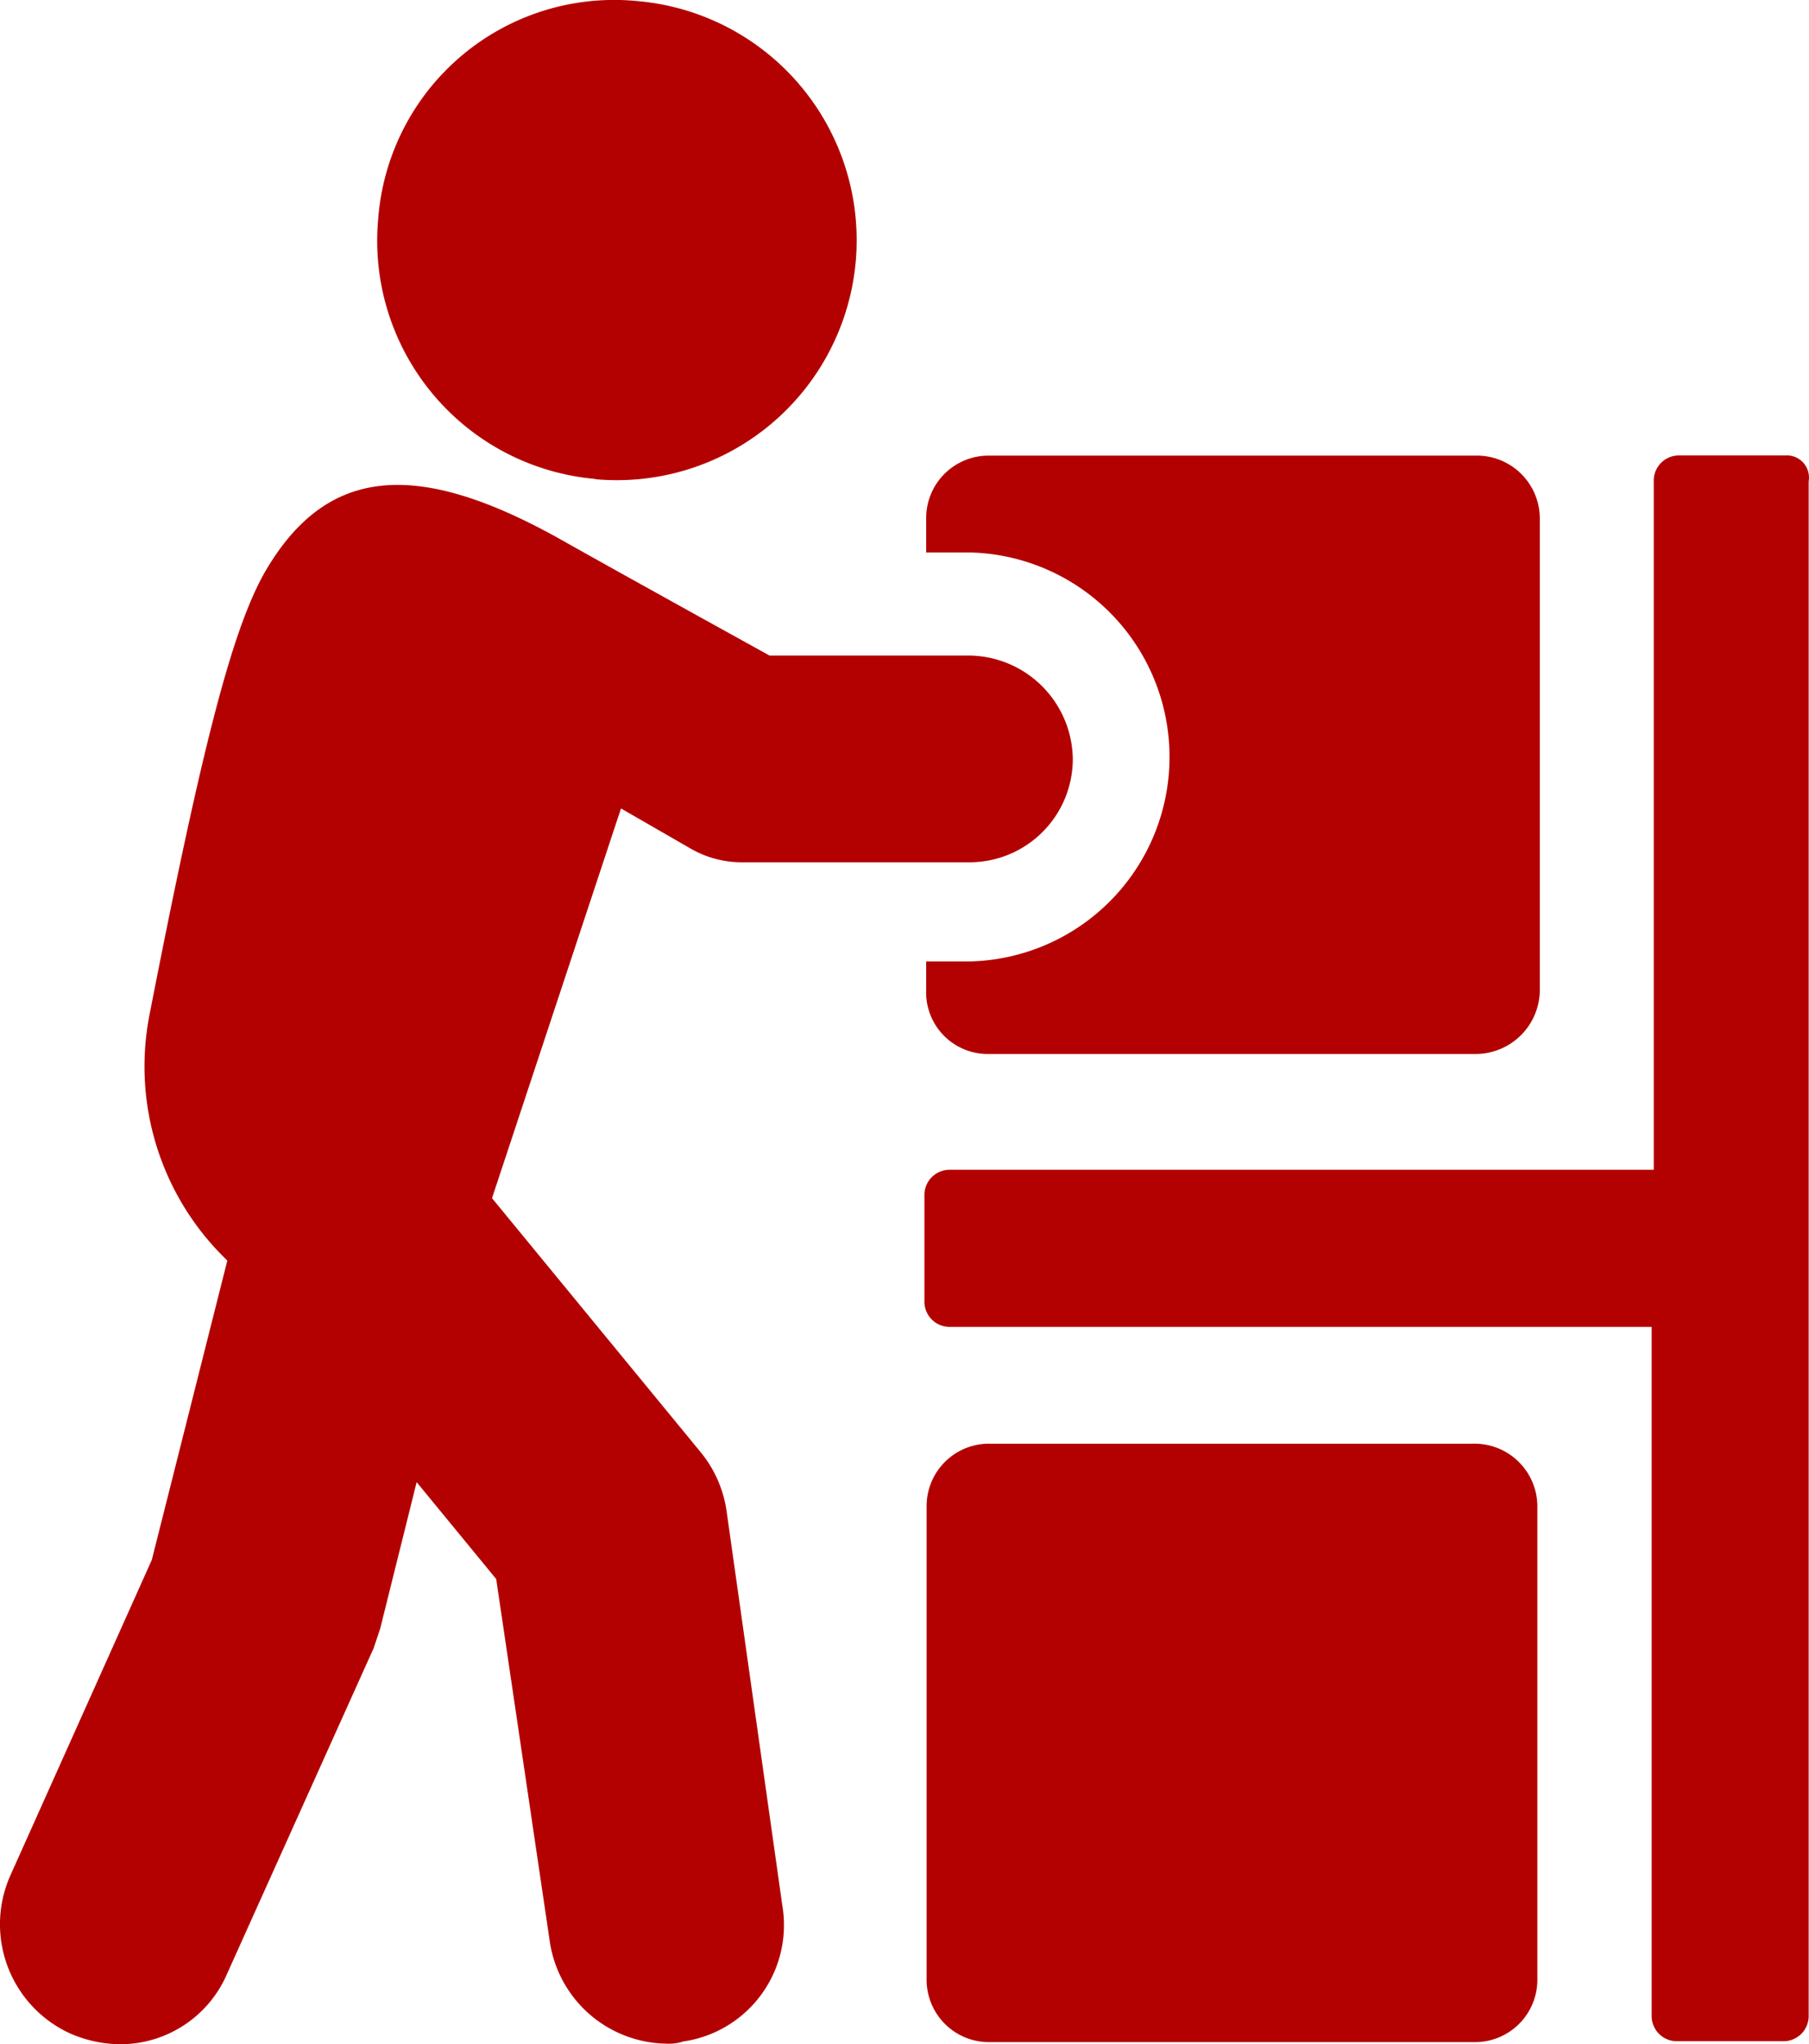
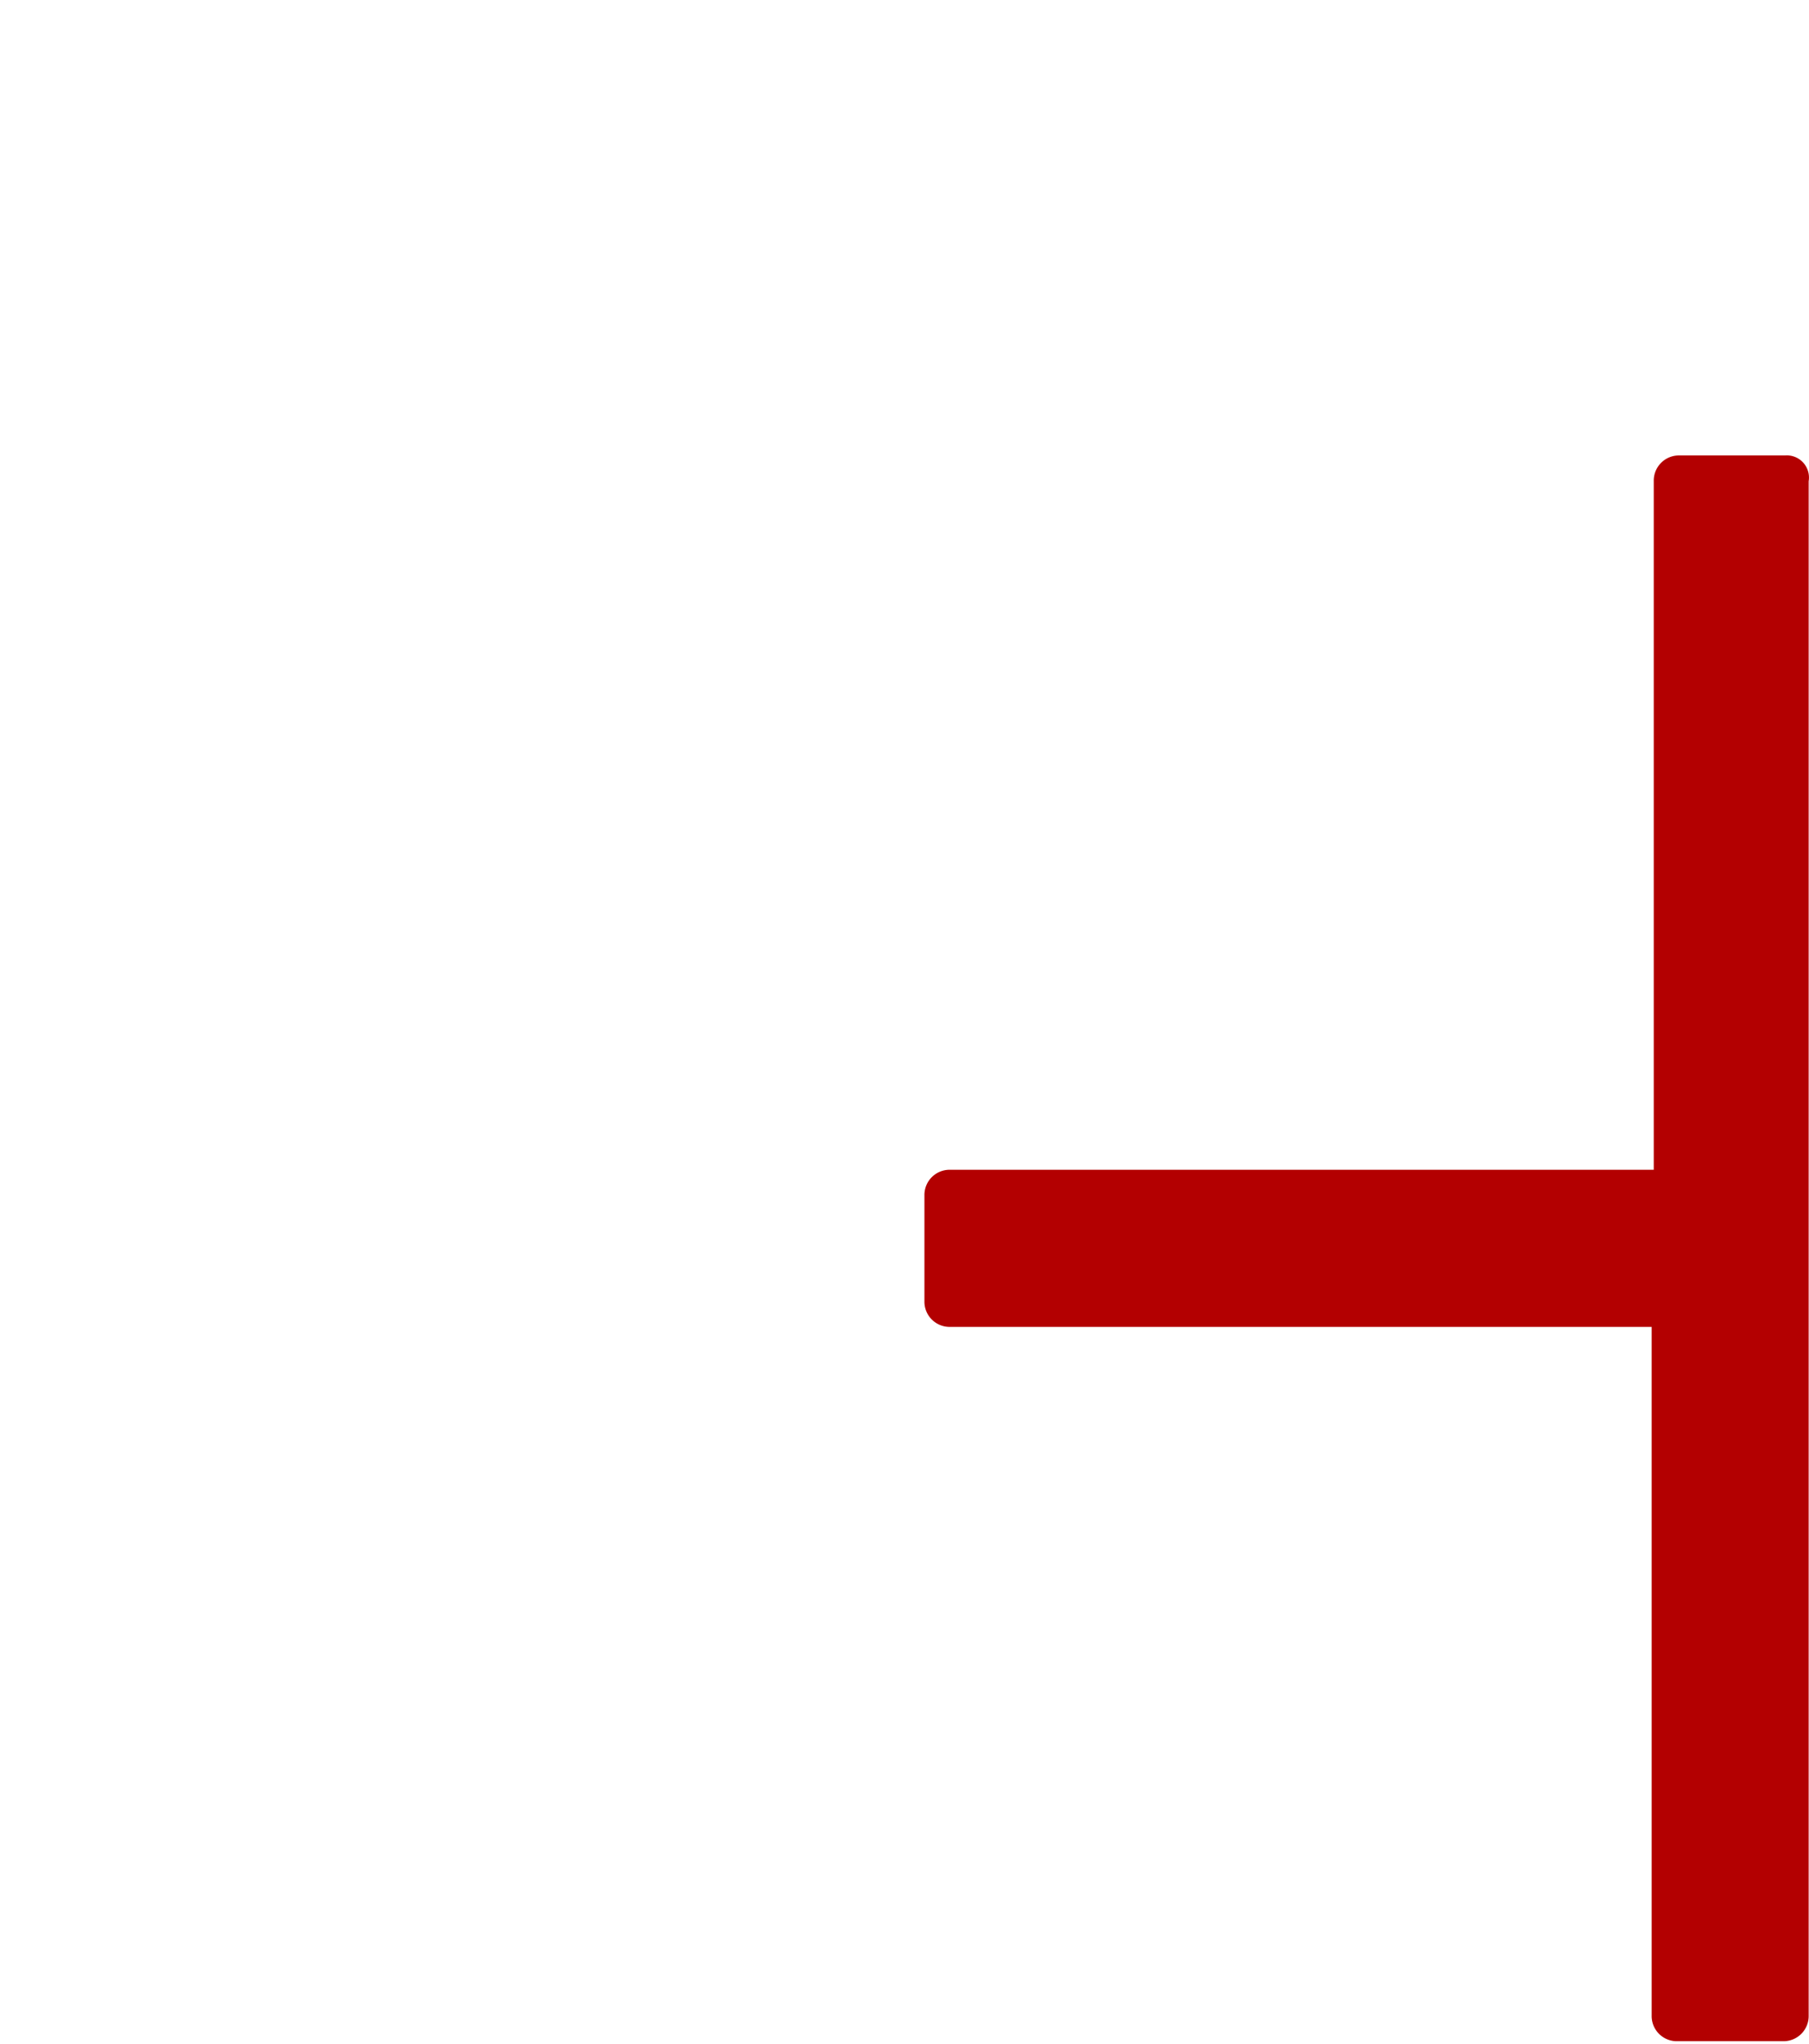
<svg xmlns="http://www.w3.org/2000/svg" width="21.557" height="24.345" viewBox="0 0 21.557 24.345">
  <style>
        path{fill:#b30001}
    </style>
-   <path d="M8.657 17.987a1.424 1.424 0 0 0-.307-.692l-2.487-3.026L7.4 9.628l.846.487a1.221 1.221 0 0 0 .615.154h2.692a1.231 1.231 0 0 0 1.231-1.231 1.248 1.248 0 0 0-1.231-1.231H9.17s-1.718-.948-2.538-1.41c-1.718-.948-2.769-.82-3.487.436-.385.692-.743 2.077-1.359 5.23a3.2 3.2 0 0 0 .923 2.949l-.9 3.565-1.69 3.768a1.429 1.429 0 0 0 .718 1.872 1.515 1.515 0 0 0 .59.128 1.385 1.385 0 0 0 1.282-.846l1.744-3.872.077-.23.435-1.746.948 1.154.641 4.333a1.425 1.425 0 0 0 1.384 1.2.561.561 0 0 0 .205-.026 1.4 1.4 0 0 0 1.18-1.616ZM7.094 5.707A2.858 2.858 0 1 0 7.607.014a2.82 2.82 0 0 0-3.1 2.59 2.848 2.848 0 0 0 2.59 3.1m10.457 11.489h-5.769a.743.743 0 0 0-.743.743v5.641a.743.743 0 0 0 .743.743h5.792a.743.743 0 0 0 .743-.743v-5.642a.749.749 0 0 0-.766-.742Z" />
-   <path d="M11.78 12.552h5.8a.766.766 0 0 0 .769-.743v-5.64a.75.75 0 0 0-.769-.743h-5.8a.743.743 0 0 0-.743.743v.41h.513a2.436 2.436 0 0 1 0 4.871h-.513v.334a.734.734 0 0 0 .743.768Z" />
  <path d="M21.271 5.424h-1.256a.3.3 0 0 0-.308.307v8.2h-8.384a.3.3 0 0 0-.307.307v1.257a.3.3 0 0 0 .307.307h8.359v8.2a.3.3 0 0 0 .308.307h1.256a.3.3 0 0 0 .307-.307V5.731a.264.264 0 0 0-.282-.307Z" />
</svg>